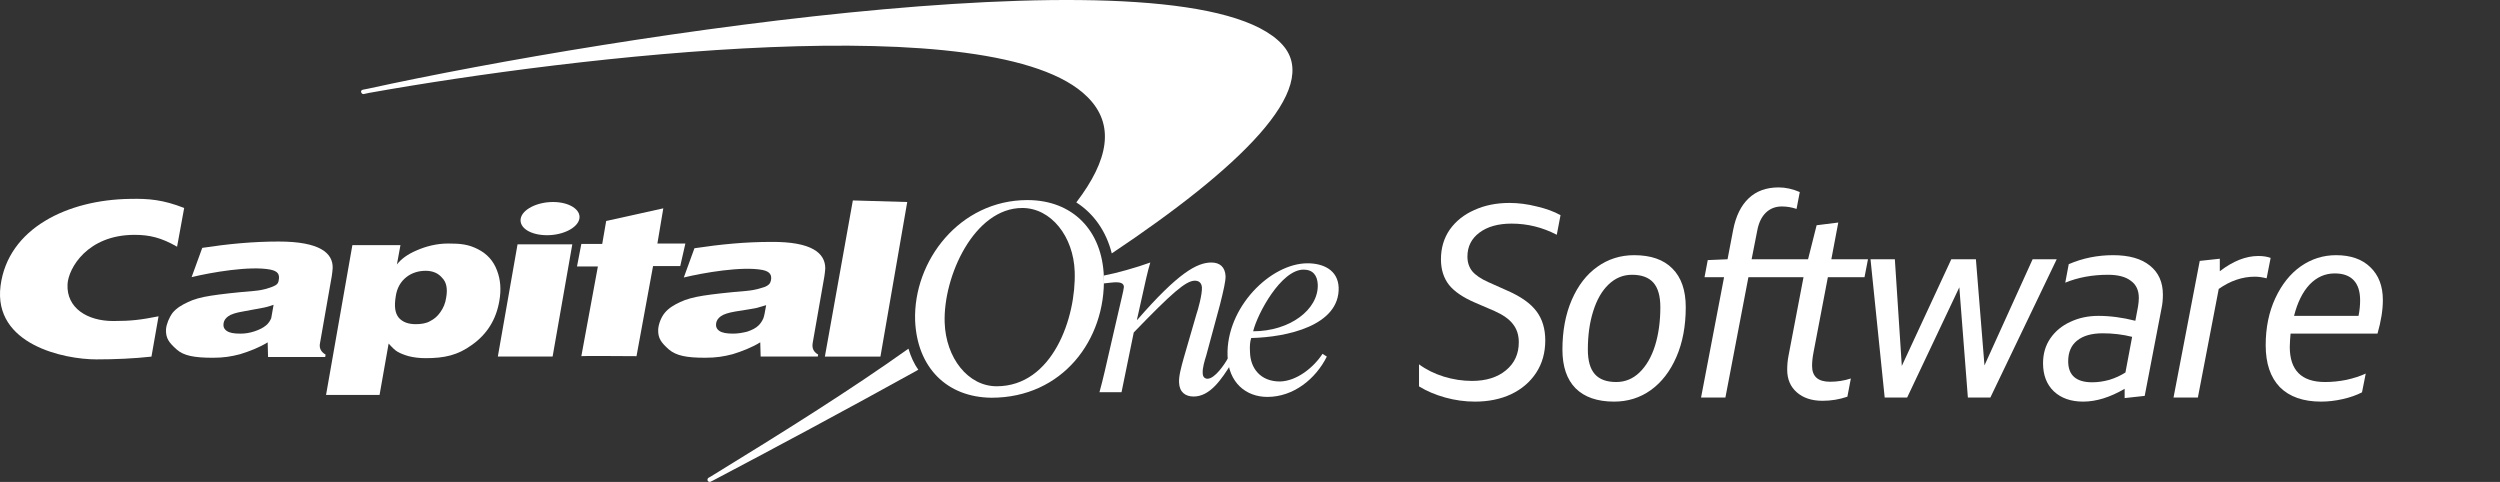
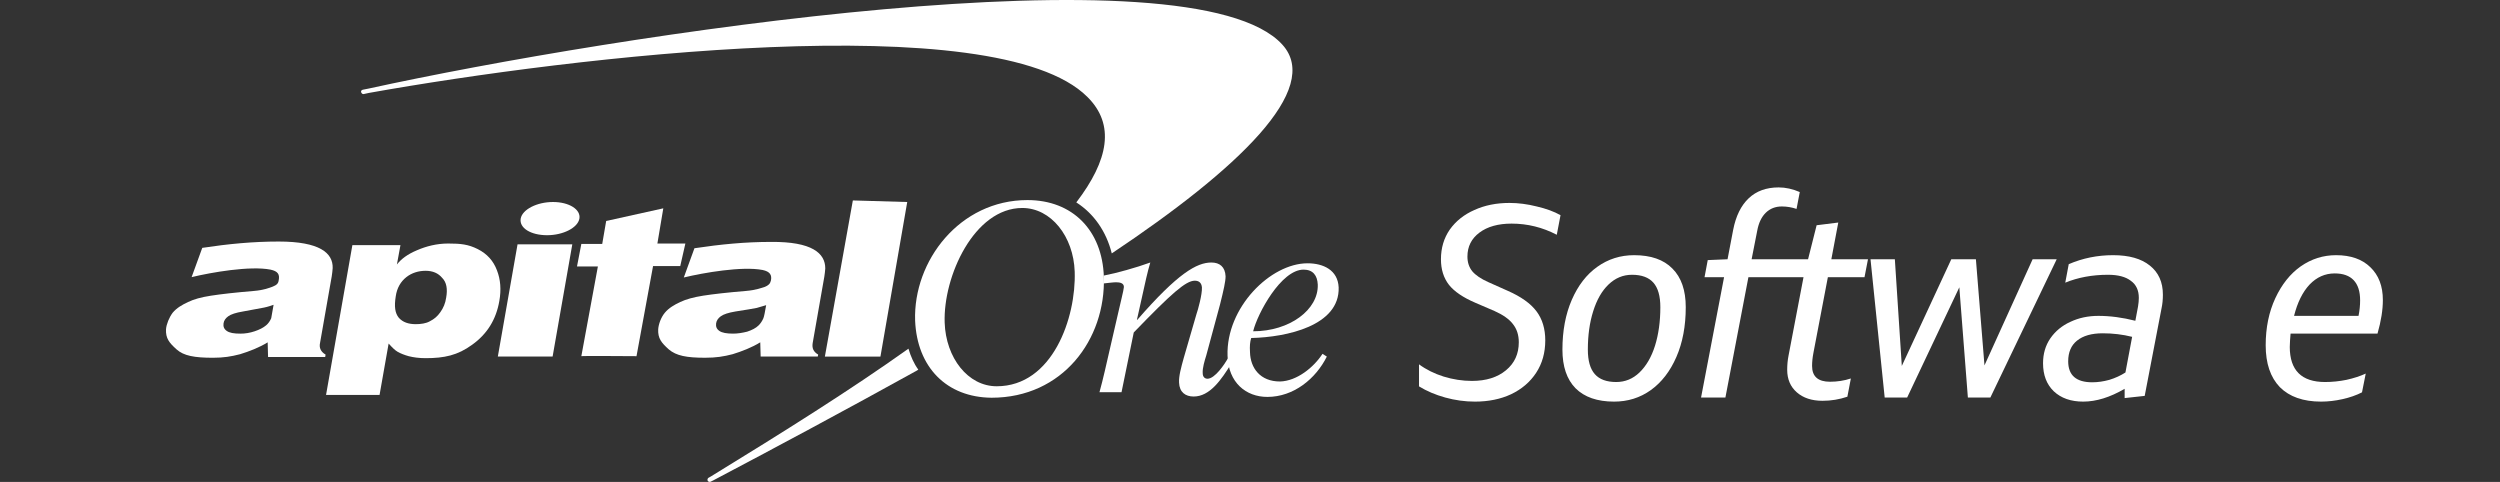
<svg xmlns="http://www.w3.org/2000/svg" fill="none" height="32" viewBox="0 0 166 32" width="166">
  <rect x="0" y="0" width="166" height="32" fill="#333333" stroke="none" />
  <path d="M94.222 24.191C94.696 24.54 95.241 24.811 95.856 25.004C96.484 25.197 97.112 25.293 97.739 25.293C98.675 25.293 99.427 25.058 99.995 24.588C100.564 24.119 100.848 23.498 100.848 22.727C100.848 22.245 100.717 21.842 100.457 21.516C100.208 21.191 99.8 20.902 99.231 20.649L97.97 20.107C97.153 19.757 96.567 19.36 96.212 18.914C95.856 18.456 95.679 17.89 95.679 17.215C95.679 16.468 95.874 15.812 96.265 15.245C96.668 14.679 97.212 14.246 97.899 13.944C98.586 13.631 99.362 13.475 100.226 13.475C100.818 13.475 101.422 13.553 102.038 13.709C102.665 13.854 103.192 14.047 103.619 14.288L103.37 15.589C102.423 15.095 101.422 14.848 100.368 14.848C99.48 14.848 98.769 15.047 98.237 15.444C97.704 15.842 97.437 16.372 97.437 17.035C97.437 17.42 97.544 17.745 97.757 18.01C97.982 18.276 98.337 18.516 98.823 18.733L100.119 19.312C100.996 19.697 101.629 20.149 102.02 20.667C102.411 21.185 102.606 21.829 102.606 22.601C102.606 23.42 102.405 24.137 102.002 24.751C101.6 25.366 101.043 25.841 100.333 26.179C99.634 26.504 98.835 26.667 97.935 26.667C97.272 26.667 96.614 26.576 95.963 26.396C95.312 26.215 94.731 25.968 94.222 25.655V24.191Z" fill="white" />
  <path d="M107.316 25.366C107.908 25.366 108.423 25.155 108.861 24.733C109.311 24.299 109.655 23.709 109.891 22.962C110.128 22.203 110.247 21.348 110.247 20.396C110.247 19.661 110.093 19.119 109.785 18.769C109.477 18.42 109.003 18.245 108.364 18.245C107.772 18.245 107.251 18.462 106.801 18.896C106.362 19.318 106.025 19.908 105.788 20.667C105.551 21.414 105.433 22.263 105.433 23.215C105.433 23.95 105.587 24.492 105.895 24.841C106.203 25.191 106.676 25.366 107.316 25.366ZM107.174 26.667C106.061 26.667 105.208 26.372 104.616 25.781C104.036 25.191 103.745 24.335 103.745 23.215C103.745 21.962 103.953 20.86 104.367 19.908C104.782 18.956 105.344 18.227 106.055 17.721C106.777 17.203 107.594 16.944 108.506 16.944C109.619 16.944 110.466 17.239 111.046 17.83C111.638 18.42 111.934 19.275 111.934 20.396C111.934 21.649 111.727 22.751 111.312 23.703C110.898 24.655 110.329 25.39 109.607 25.908C108.897 26.414 108.085 26.667 107.174 26.667Z" fill="white" />
  <path d="M112.95 26.396L114.478 18.408H113.181L113.394 17.27L114.709 17.215L115.082 15.264C115.259 14.348 115.603 13.649 116.112 13.167C116.621 12.685 117.284 12.444 118.101 12.444C118.563 12.444 119.031 12.547 119.505 12.752L119.291 13.872C118.972 13.764 118.646 13.709 118.315 13.709C117.888 13.709 117.533 13.848 117.249 14.125C116.965 14.402 116.775 14.8 116.68 15.318L116.307 17.215H120.055L120.624 14.956L122.062 14.776L121.601 17.215H124.034L123.803 18.408H121.37L120.411 23.432C120.351 23.745 120.322 24.034 120.322 24.299C120.322 24.998 120.718 25.348 121.512 25.348C121.997 25.348 122.459 25.275 122.897 25.131L122.666 26.341C122.134 26.522 121.583 26.613 121.014 26.613C120.304 26.613 119.736 26.426 119.309 26.052C118.883 25.679 118.67 25.179 118.67 24.552C118.67 24.227 118.699 23.914 118.759 23.613L119.753 18.408H116.094L114.567 26.396H112.95Z" fill="white" />
  <path d="M130.667 26.396L130.099 19.077L126.635 26.396H125.143L124.202 17.215H125.818L126.28 24.299L129.566 17.215H131.2L131.769 24.263L134.966 17.215H136.565L132.16 26.396H130.667Z" fill="white" />
  <path d="M141.076 26.432V25.817C140.105 26.384 139.187 26.667 138.323 26.667C137.506 26.667 136.855 26.438 136.369 25.98C135.895 25.522 135.658 24.902 135.658 24.119C135.658 23.492 135.818 22.944 136.138 22.474C136.47 21.992 136.914 21.625 137.47 21.372C138.027 21.107 138.649 20.974 139.335 20.974C140.117 20.974 140.934 21.083 141.787 21.299L141.964 20.36C142 20.143 142.018 19.95 142.018 19.781C142.018 19.275 141.84 18.896 141.485 18.643C141.141 18.378 140.638 18.245 139.975 18.245C138.933 18.245 137.985 18.42 137.133 18.769L137.364 17.541C138.287 17.143 139.27 16.944 140.312 16.944C141.366 16.944 142.177 17.173 142.746 17.631C143.326 18.089 143.616 18.733 143.616 19.565C143.616 19.89 143.587 20.191 143.527 20.468L142.408 26.287L141.076 26.432ZM138.927 25.384C139.294 25.384 139.673 25.329 140.064 25.221C140.454 25.101 140.81 24.938 141.129 24.733L141.574 22.366C140.946 22.209 140.295 22.131 139.62 22.131C138.885 22.131 138.317 22.293 137.914 22.619C137.524 22.932 137.328 23.39 137.328 23.992C137.328 24.92 137.861 25.384 138.927 25.384Z" fill="white" />
-   <path d="M144.322 26.396L146.063 17.324L147.395 17.179V18.01C148.271 17.336 149.124 16.998 149.953 16.998C150.273 16.998 150.545 17.041 150.77 17.125L150.504 18.48C150.219 18.408 149.959 18.372 149.722 18.372C148.893 18.372 148.094 18.643 147.324 19.185L145.939 26.396H144.322Z" fill="white" />
  <path d="M156.837 26.052C156.458 26.245 156.026 26.396 155.54 26.504C155.055 26.613 154.581 26.667 154.119 26.667C152.935 26.667 152.023 26.347 151.384 25.709C150.756 25.058 150.442 24.131 150.442 22.926C150.442 21.757 150.655 20.715 151.082 19.799C151.508 18.884 152.07 18.179 152.769 17.685C153.48 17.191 154.261 16.944 155.114 16.944C156.085 16.944 156.843 17.209 157.387 17.739C157.944 18.27 158.222 18.998 158.222 19.926C158.222 20.577 158.104 21.317 157.867 22.149H152.094C152.082 22.293 152.07 22.444 152.059 22.601C152.047 22.745 152.041 22.89 152.041 23.034C152.041 24.588 152.822 25.366 154.385 25.366C154.859 25.366 155.333 25.317 155.806 25.221C156.292 25.113 156.718 24.974 157.085 24.805L156.837 26.052ZM155.025 18.155C154.385 18.155 153.829 18.402 153.355 18.896C152.893 19.39 152.55 20.083 152.325 20.974H156.606C156.677 20.625 156.712 20.281 156.712 19.944C156.712 19.354 156.57 18.908 156.286 18.607C156.002 18.306 155.581 18.155 155.025 18.155Z" fill="white" />
  <path d="M62.726 21.422C62.804 23.758 64.27 25.648 66.18 25.648C69.895 25.648 71.465 21.08 71.36 18.036C71.282 15.7 69.79 13.81 67.88 13.81C64.688 13.81 62.621 18.351 62.726 21.422ZM60.764 21.29C60.633 17.327 63.72 13.285 68.22 13.285C71.229 13.285 73.192 15.306 73.296 18.377C73.427 22.55 70.549 26.409 65.839 26.409C62.857 26.383 60.894 24.388 60.764 21.29Z" fill="white" />
  <path d="M18.166 20.238C18.009 20.29 17.799 20.369 17.538 20.422C17.276 20.474 16.805 20.553 16.125 20.684C15.654 20.763 15.34 20.868 15.157 20.999C14.973 21.13 14.869 21.288 14.843 21.472C14.816 21.682 14.869 21.839 15.052 21.97C15.235 22.102 15.523 22.154 15.968 22.154C16.282 22.154 16.596 22.102 16.91 21.997C17.224 21.892 17.485 21.76 17.668 21.603C17.825 21.472 17.93 21.314 18.009 21.13C18.035 20.973 18.087 20.684 18.166 20.238ZM22.09 17.797C22.064 18.164 22.012 18.479 21.907 19.03L21.253 22.758C21.174 23.099 21.305 23.361 21.619 23.545L21.593 23.703H17.799L17.773 22.732C17.224 23.073 16.543 23.335 15.942 23.519C15.34 23.676 14.843 23.755 14.136 23.755C12.906 23.755 12.2 23.624 11.729 23.204C11.232 22.758 10.997 22.469 11.023 21.865C11.049 21.524 11.232 21.078 11.467 20.763C11.729 20.448 12.095 20.238 12.488 20.054C12.88 19.87 13.325 19.739 14.005 19.634C14.686 19.529 15.601 19.424 16.857 19.319C17.511 19.267 17.904 19.109 18.113 19.03C18.375 18.925 18.48 18.82 18.506 18.61C18.584 18.217 18.453 18.007 17.956 17.902C16.596 17.639 14.032 18.086 12.723 18.401L13.43 16.458C15.157 16.196 16.805 16.038 18.506 16.038C21.227 16.038 22.116 16.799 22.09 17.797Z" fill="white" />
  <path d="M33.056 23.676L34.365 16.222H38.001L36.693 23.676H33.056ZM34.574 14.516C34.679 13.912 35.647 13.413 36.719 13.413C37.792 13.413 38.577 13.912 38.472 14.516C38.368 15.119 37.4 15.618 36.327 15.618C35.254 15.618 34.469 15.146 34.574 14.516Z" fill="white" />
  <path d="M50.873 20.263C50.716 20.315 50.507 20.368 50.245 20.447C49.984 20.499 49.513 20.578 48.832 20.683C48.361 20.762 48.047 20.867 47.864 20.998C47.681 21.129 47.577 21.287 47.55 21.47C47.524 21.68 47.577 21.838 47.76 21.969C47.943 22.1 48.257 22.153 48.675 22.153C48.989 22.153 49.303 22.1 49.617 22.021C49.931 21.916 50.193 21.785 50.376 21.602C50.507 21.47 50.611 21.313 50.69 21.129C50.742 20.998 50.795 20.709 50.873 20.263ZM54.798 17.822C54.772 18.189 54.719 18.504 54.615 19.055L53.961 22.783C53.908 23.124 54.013 23.36 54.327 23.544L54.301 23.675H50.507L50.481 22.73C49.931 23.071 49.251 23.334 48.649 23.518C48.047 23.675 47.55 23.754 46.818 23.754C45.588 23.754 44.908 23.623 44.411 23.203C43.913 22.756 43.678 22.468 43.704 21.864C43.73 21.523 43.887 21.076 44.149 20.762C44.411 20.447 44.777 20.237 45.169 20.053C45.562 19.869 46.033 19.738 46.687 19.633C47.367 19.528 48.283 19.423 49.539 19.318C50.193 19.265 50.585 19.108 50.769 19.055C51.03 18.95 51.135 18.845 51.187 18.636C51.266 18.268 51.135 18.032 50.638 17.927C49.277 17.664 46.713 18.11 45.405 18.425L46.111 16.483C47.864 16.221 49.486 16.063 51.187 16.063C53.934 16.037 54.798 16.824 54.798 17.822Z" fill="white" />
-   <path d="M10.528 21.002C9.351 21.238 8.697 21.316 7.519 21.316C5.792 21.316 4.406 20.45 4.484 18.875C4.537 17.825 5.792 15.594 8.932 15.594C9.926 15.594 10.711 15.778 11.758 16.382L12.229 13.809C10.816 13.258 9.874 13.18 8.644 13.206C4.51 13.258 0.533 15.148 0.036 18.98C-0.461 22.891 4.275 23.863 6.394 23.863C7.624 23.863 8.88 23.81 10.057 23.679L10.528 21.002Z" fill="white" />
  <path d="M39.988 16.196L40.25 14.673L44.043 13.833L43.651 16.169H45.509L45.169 17.666H43.363L42.264 23.65C42.264 23.65 38.601 23.624 38.601 23.65L39.7 17.692H38.313L38.601 16.196H39.988Z" fill="white" />
  <path d="M58.461 23.677H54.772L56.629 13.309L60.24 13.414L58.461 23.677Z" fill="white" />
  <path d="M28.265 17.981C27.794 17.981 27.349 18.113 26.982 18.401C26.616 18.69 26.355 19.11 26.276 19.687C26.171 20.344 26.224 20.79 26.485 21.105C26.747 21.393 27.113 21.525 27.61 21.525C27.951 21.525 28.291 21.472 28.526 21.341C28.84 21.183 29.049 21 29.233 20.737C29.442 20.449 29.573 20.134 29.625 19.766C29.73 19.189 29.651 18.742 29.363 18.454C29.102 18.139 28.735 17.981 28.265 17.981ZM21.645 26.249L23.398 16.275H26.59L26.355 17.561C26.642 17.194 27.061 16.879 27.689 16.616C28.291 16.354 28.997 16.17 29.756 16.17C30.593 16.17 31.09 16.223 31.718 16.538C32.346 16.853 32.765 17.325 33 17.955C33.236 18.559 33.288 19.241 33.157 19.976C32.948 21.21 32.346 22.181 31.352 22.89C30.384 23.598 29.494 23.782 28.265 23.782C27.82 23.782 27.453 23.73 27.139 23.651C26.852 23.572 26.59 23.467 26.407 23.362C26.224 23.257 26.041 23.073 25.805 22.811L25.203 26.223H21.645V26.249Z" fill="white" />
  <path d="M87.5 18.9C87.474 18.296 87.186 17.903 86.558 17.903C85.067 17.903 83.497 20.816 83.209 21.997C85.643 21.997 87.553 20.554 87.5 18.9ZM87.814 23.494L88.102 23.677C87.37 25.147 85.904 26.355 84.151 26.355C82.739 26.355 81.561 25.41 81.509 23.625C81.404 20.422 84.361 17.483 86.82 17.483C87.867 17.483 88.835 17.929 88.887 19.084C88.966 21.63 85.433 22.391 83.079 22.444C83 22.706 82.974 22.968 83 23.389C83.026 24.438 83.68 25.331 84.989 25.331C86.114 25.305 87.239 24.386 87.814 23.494Z" fill="white" />
  <path d="M73.267 18.822C73.528 18.796 73.921 18.743 74.104 18.743C74.366 18.743 74.627 18.796 74.627 19.058C74.627 19.215 74.34 20.344 74.287 20.607L73.712 23.1C73.476 24.124 73.241 25.2 73.005 26.04H74.47L75.281 22.076C77.793 19.478 78.735 18.638 79.337 18.638C79.599 18.638 79.782 18.769 79.808 19.084C79.834 19.53 79.546 20.58 79.442 20.869L78.604 23.756C78.421 24.413 78.264 24.99 78.29 25.41C78.317 26.04 78.709 26.329 79.258 26.329C80.331 26.329 81.09 25.226 81.77 24.124L81.561 23.756C81.299 24.203 80.671 25.148 80.174 25.148C80.017 25.148 79.86 25.043 79.86 24.78C79.834 24.439 79.991 23.94 80.096 23.599L81.011 20.213C81.247 19.268 81.378 18.691 81.378 18.349C81.352 17.719 80.985 17.431 80.436 17.431C79.468 17.431 78.212 18.139 75.517 21.236H75.491L75.831 19.714C76.014 18.874 76.197 18.034 76.38 17.431C75.439 17.772 74.13 18.139 73.293 18.297L73.267 18.822Z" fill="white" />
  <path d="M60.321 23.152C56.527 25.856 52.053 28.664 47.213 31.63L47.029 31.735C46.977 31.788 46.951 31.866 47.003 31.945C47.056 31.998 47.134 32.024 47.213 31.971L47.37 31.893C51.451 29.74 56.161 27.221 60.897 24.596C60.923 24.569 60.949 24.569 60.975 24.543C60.687 24.149 60.478 23.677 60.321 23.152ZM85.151 2.967C79.185 -3.621 40.803 2.311 24.476 5.881L24.084 5.959C24.005 5.986 23.953 6.038 23.979 6.117C24.005 6.196 24.058 6.248 24.136 6.248L24.502 6.169C38.029 3.755 66.156 0.395 72.199 6.432C74.057 8.269 73.612 10.632 71.467 13.44C72.618 14.175 73.455 15.356 73.822 16.826C82.194 11.235 87.819 5.907 85.151 2.967Z" fill="white" />
</svg>